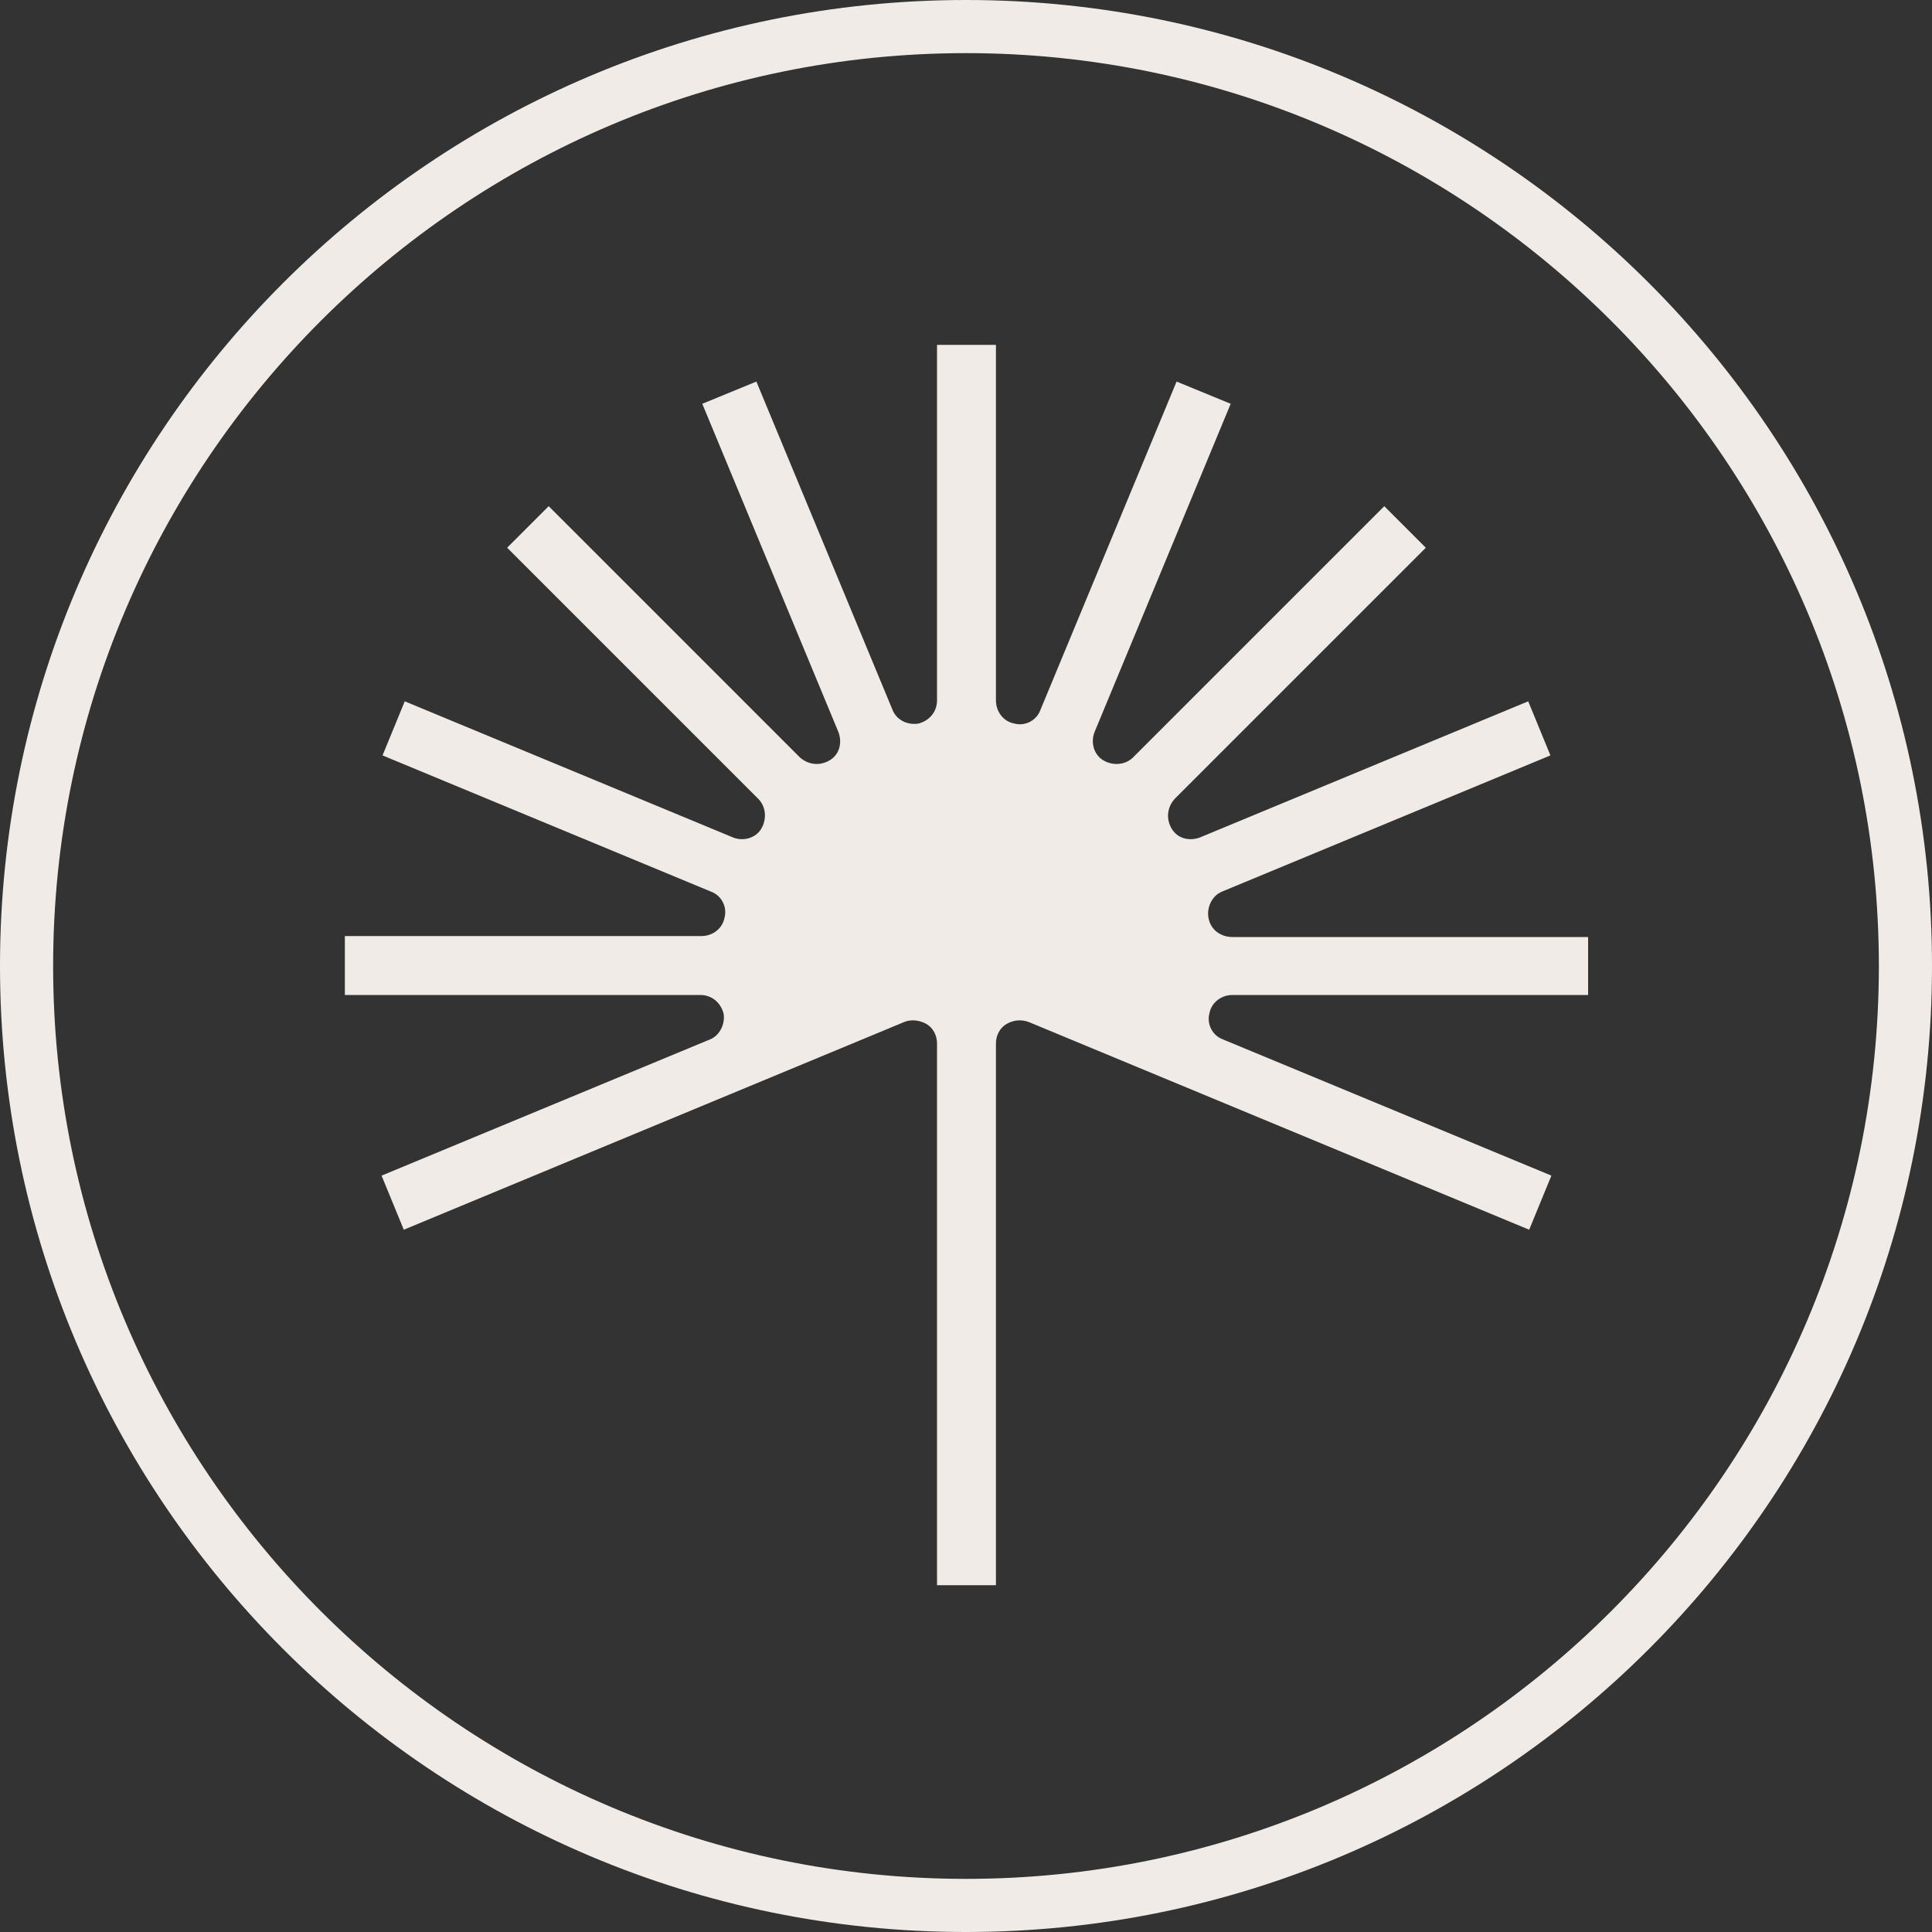
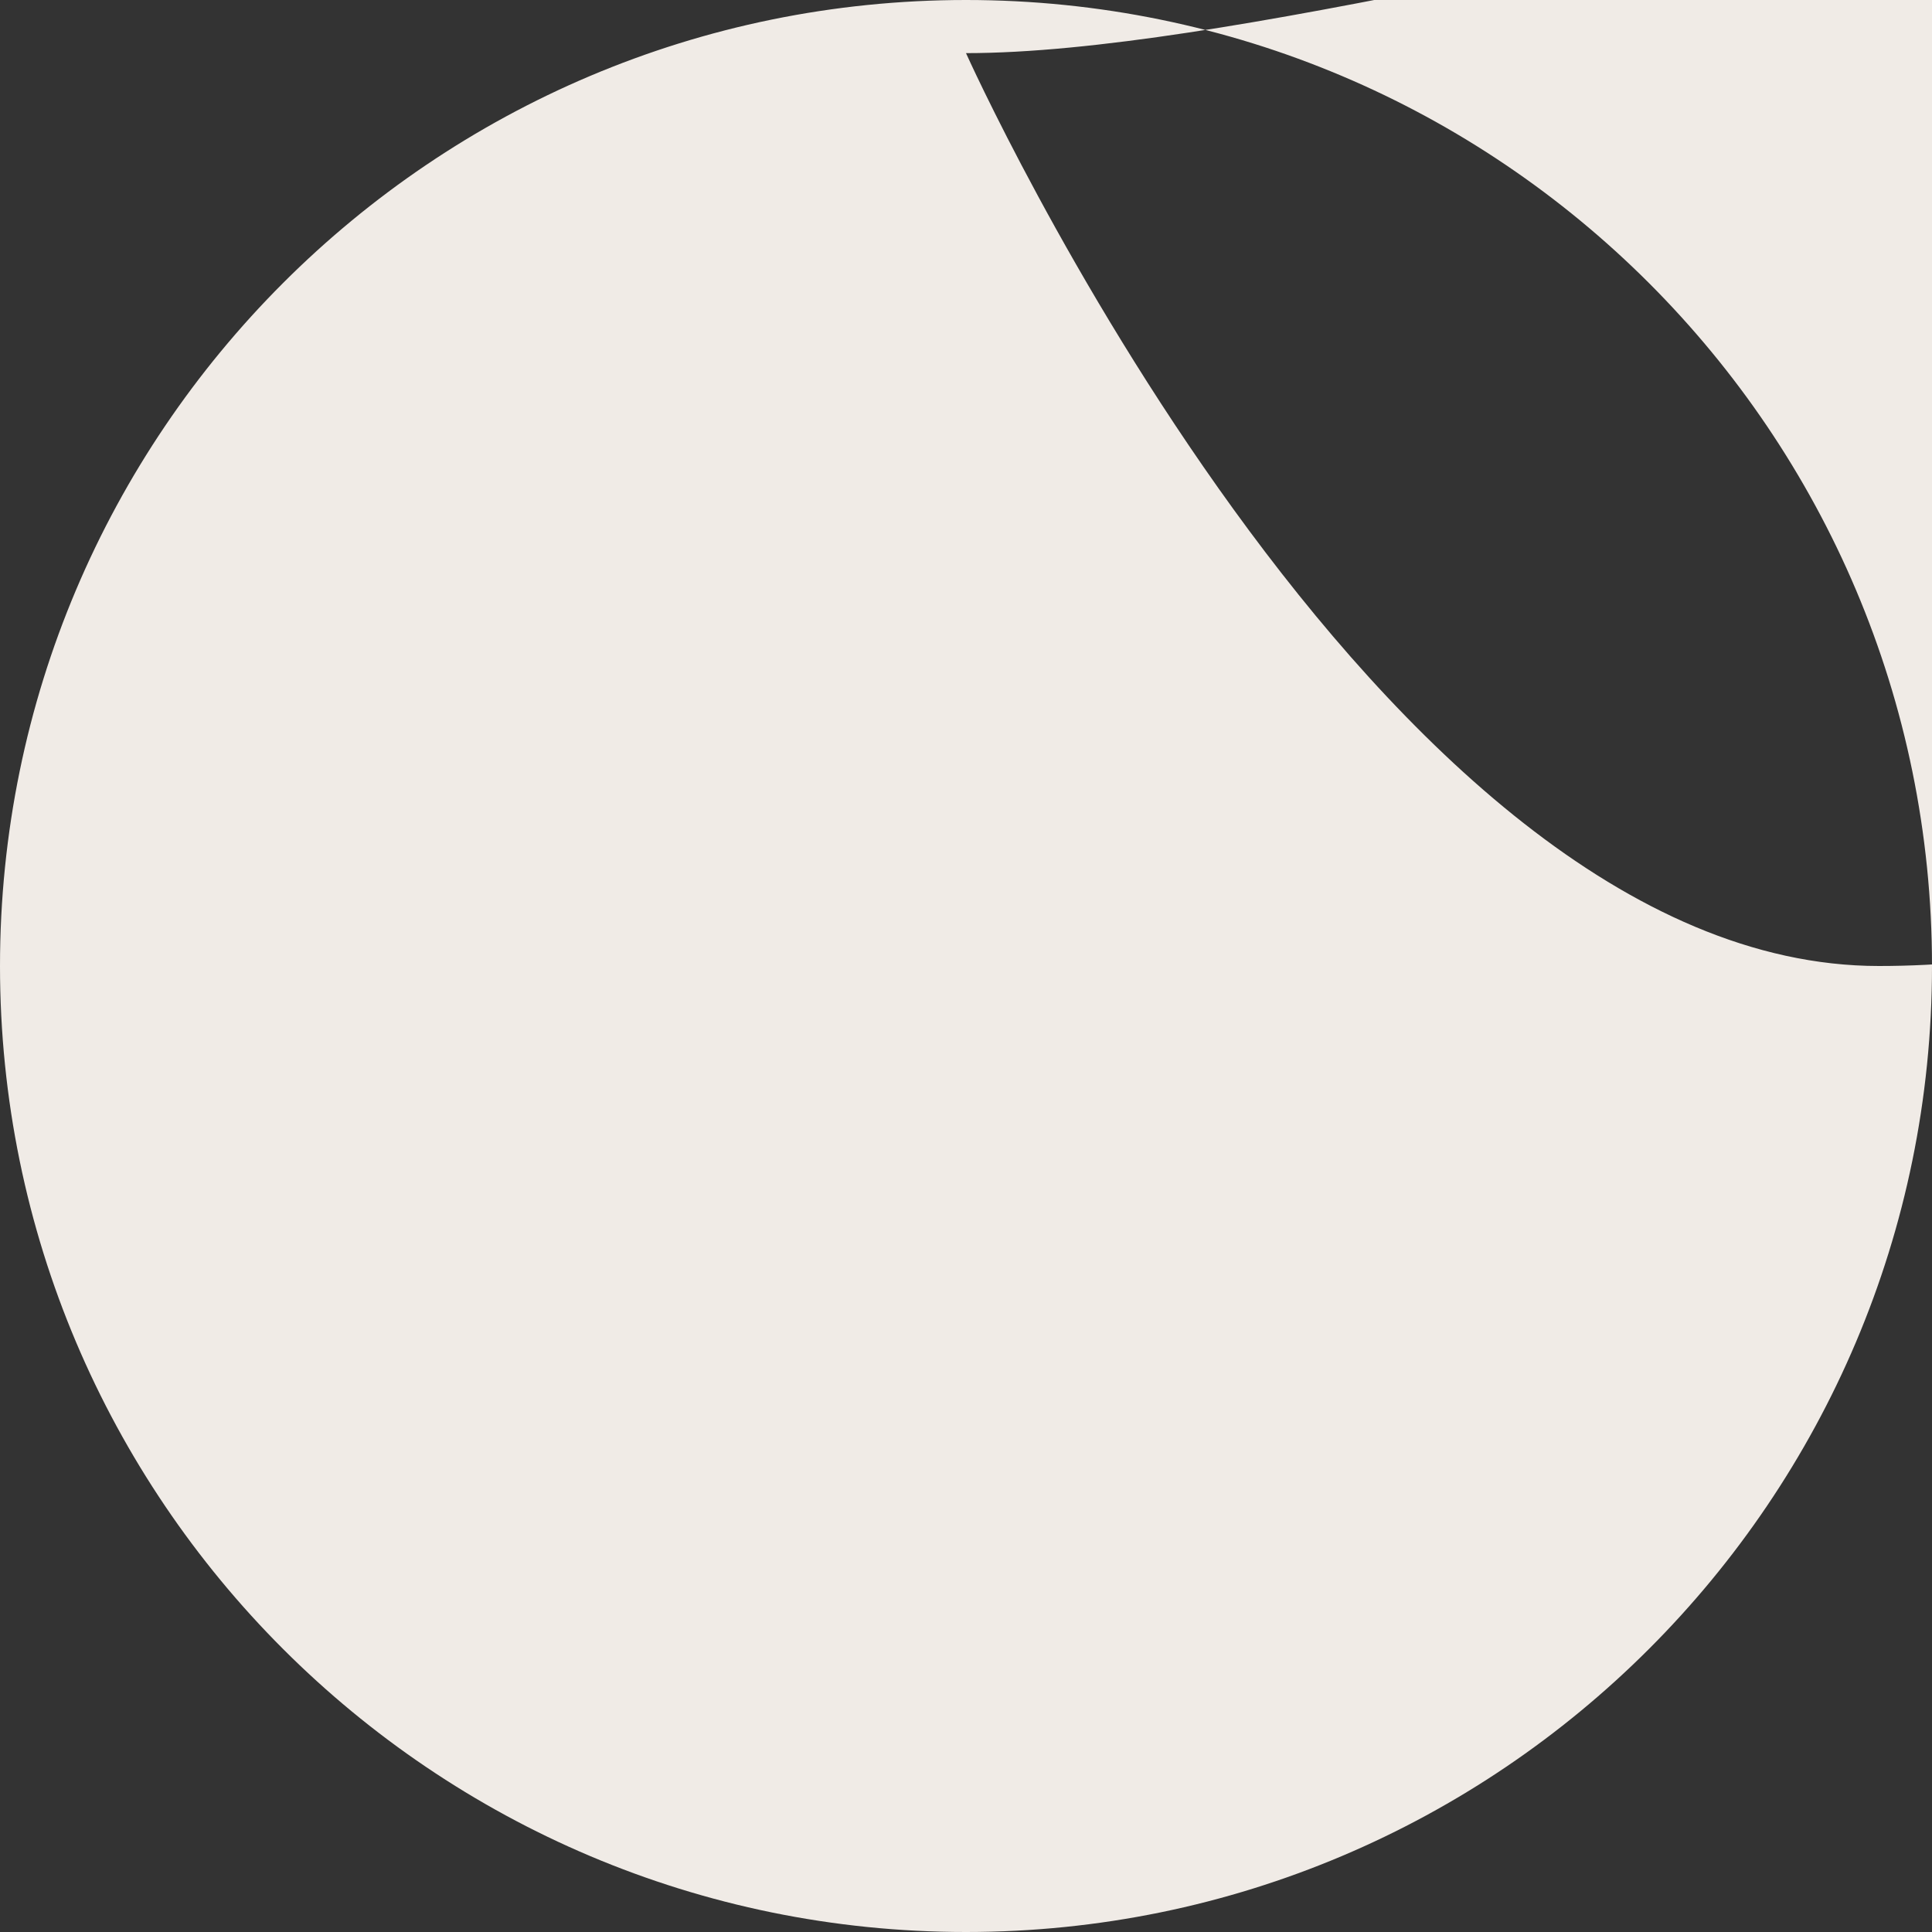
<svg xmlns="http://www.w3.org/2000/svg" id="Ebene_2" viewBox="0 0 200 200">
  <rect x="0" y="0" width="200" height="200" fill="#333333" stroke="none" />
  <defs>
    <style>
      .cls-1 {
        fill: #f0ebe6;
      }
    </style>
  </defs>
  <g id="Ebene_2-2" data-name="Ebene_2">
    <g>
-       <path class="cls-1" d="M100,200C44.8,200,0,155.2,0,100S44.8,0,100,0s100,44.8,100,100-44.8,100-100,100ZM100,5.5C47.9,5.5,5.5,47.9,5.5,100s42.4,94.5,94.5,94.5,94.5-42.4,94.5-94.5S152.1,5.5,100,5.5Z" />
-       <path class="cls-1" d="M125.1,95c-.2-1.1.4-2.3,1.4-2.7l34-14.1-2.3-5.6-34,14.1c-1.1.4-2.3.1-2.9-.9s-.5-2.2.3-3.1l26-26-4.3-4.3-26,26c-.8.8-2.1.9-3.1.3s-1.3-1.9-.9-2.9l14.1-34-5.6-2.3-14.1,34c-.4,1.1-1.6,1.7-2.7,1.4-1.1-.2-1.9-1.2-1.9-2.4v-36.8h-6.1v36.8c0,1.2-.8,2.1-1.9,2.4-1.2.2-2.3-.4-2.7-1.4l-14.1-34-5.6,2.3,14.1,34c.4,1.1.1,2.3-.9,2.9s-2.2.5-3.1-.3l-26-26-4.3,4.3,26,26c.8.8.9,2.1.3,3.1s-1.9,1.3-2.9.9l-34-14.1-2.3,5.6,34,14.1c1.1.4,1.7,1.6,1.4,2.7-.2,1.1-1.2,1.9-2.4,1.9h-36.9v6.1h36.8c1.2,0,2.1.8,2.4,1.9.2,1.1-.4,2.3-1.4,2.7l-34,14.1,2.3,5.6,51.8-21.5c.7-.3,1.6-.2,2.3.2.7.4,1.1,1.2,1.1,2v56.1h6.1v-56.1c0-.8.4-1.6,1.1-2s1.5-.5,2.3-.2l51.8,21.5,2.3-5.6-34-14.1c-1.1-.4-1.7-1.6-1.4-2.7.2-1.1,1.2-1.9,2.4-1.9h36.8v-6h-36.8c-1.3,0-2.3-.8-2.5-2Z" />
+       <path class="cls-1" d="M100,200C44.8,200,0,155.2,0,100S44.8,0,100,0s100,44.8,100,100-44.8,100-100,100ZM100,5.5s42.4,94.5,94.5,94.5,94.5-42.4,94.5-94.5S152.1,5.5,100,5.5Z" />
    </g>
  </g>
</svg>